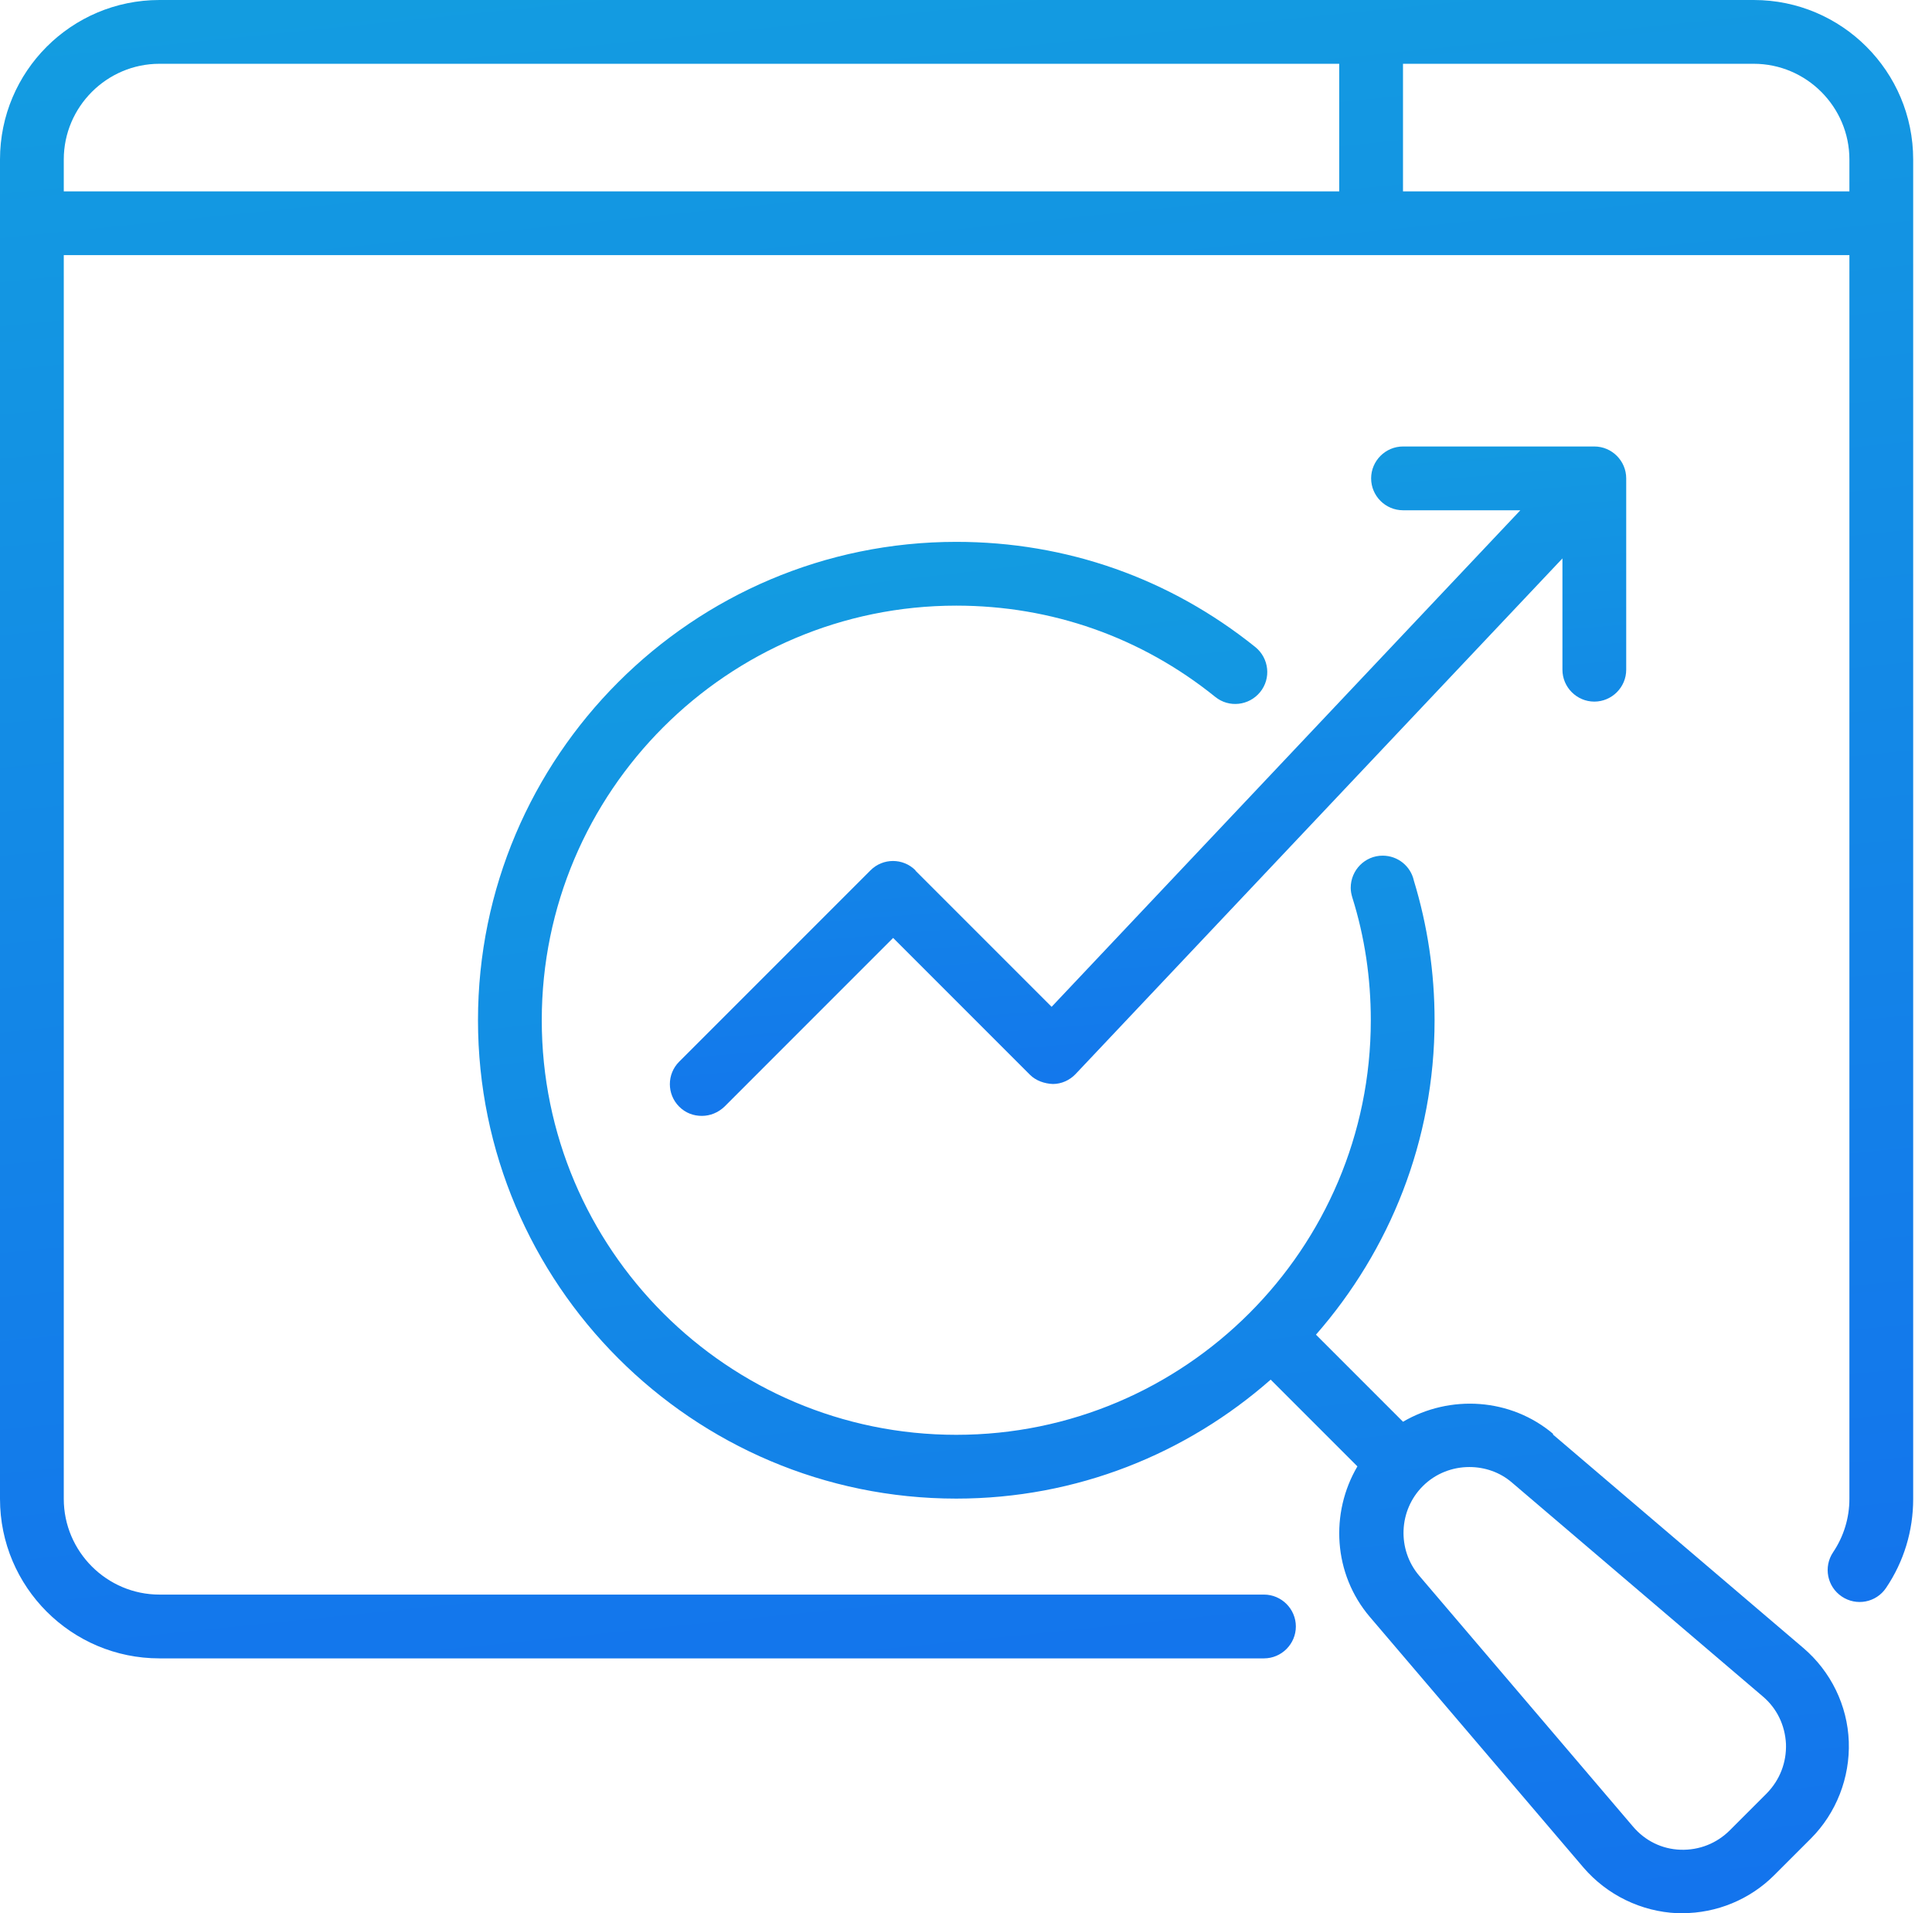
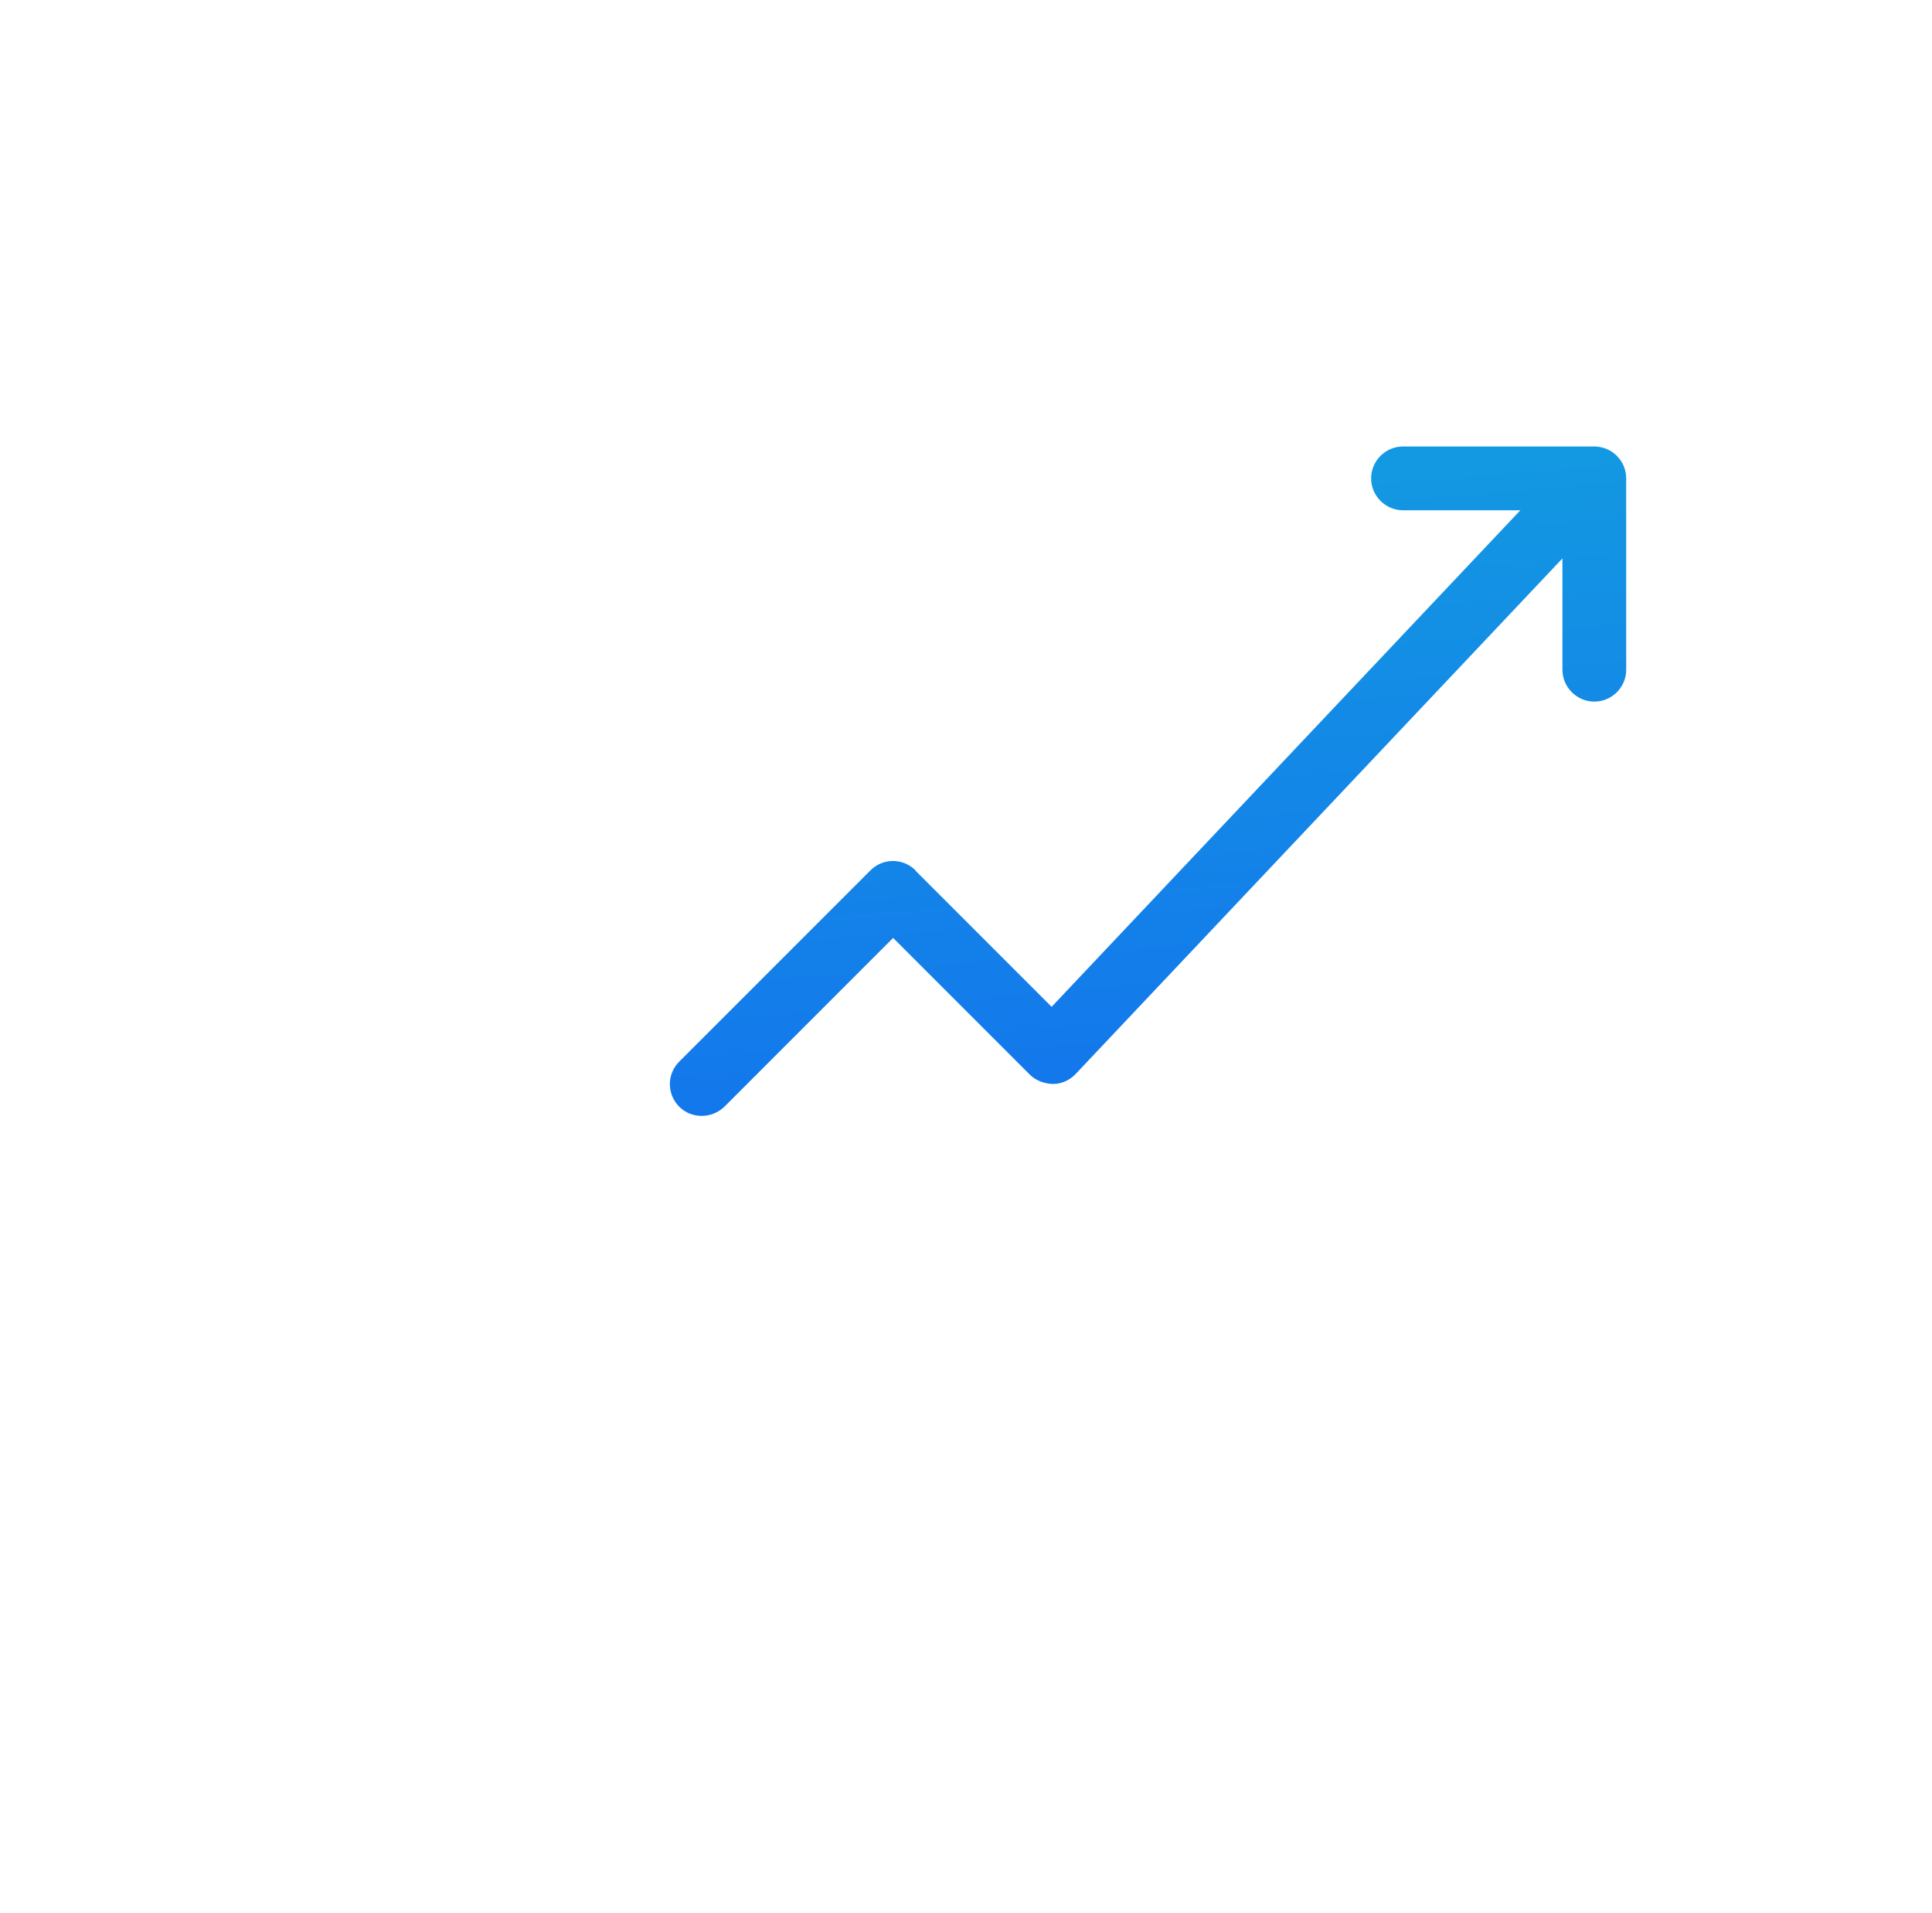
<svg xmlns="http://www.w3.org/2000/svg" width="101" height="100" viewBox="0 0 101 100" fill="none">
-   <path d="M91.682 0H8.335C3.734 0 0 3.734 0 8.335V78.346C0 82.947 3.734 86.681 8.335 86.681H66.077C66.994 86.681 67.744 85.931 67.744 85.014C67.744 84.097 66.994 83.347 66.077 83.347H8.335C5.584 83.347 3.334 81.097 3.334 78.346V13.335H96.682V78.346C96.682 79.346 96.382 80.313 95.832 81.13C95.316 81.897 95.516 82.93 96.282 83.447C97.049 83.964 98.083 83.764 98.599 82.997C99.533 81.613 100.016 80.013 100.016 78.346V8.335C100.016 3.734 96.282 0 91.682 0ZM3.334 8.335C3.334 5.584 5.584 3.334 8.335 3.334H70.011V10.002H3.334V8.335ZM73.345 10.002V3.334H91.682C94.432 3.334 96.682 5.584 96.682 8.335V10.002H73.345Z" fill="url(#paint0_linear_1653_90)" />
-   <path d="M81.214 74.963C78.98 73.062 75.796 72.879 73.346 74.313L68.795 69.762C72.645 65.361 74.996 59.627 74.996 53.326C74.996 50.825 74.629 48.375 73.912 46.025C73.746 45.275 73.079 44.724 72.279 44.724C71.362 44.724 70.612 45.475 70.612 46.408C70.612 46.575 70.645 46.741 70.695 46.908C71.345 48.975 71.662 51.126 71.662 53.326C71.662 65.278 61.944 74.996 49.992 74.996C38.04 74.996 28.322 65.278 28.322 53.326C28.322 41.374 38.04 31.656 49.992 31.656C54.976 31.656 59.66 33.306 63.527 36.423C64.244 37.007 65.294 36.89 65.878 36.173C66.461 35.456 66.344 34.406 65.628 33.823C61.144 30.222 55.743 28.322 49.992 28.322C36.206 28.322 24.988 39.54 24.988 53.326C24.988 67.111 36.206 78.33 49.992 78.33C56.293 78.33 62.027 75.98 66.428 72.112L70.962 76.646C69.528 79.08 69.695 82.264 71.612 84.514L82.781 97.616C84.014 99.05 85.798 99.917 87.681 100H87.948C89.748 100 91.482 99.283 92.749 98.016L94.666 96.1C95.999 94.766 96.716 92.916 96.65 91.032C96.583 89.148 95.716 87.365 94.266 86.131L81.164 74.963H81.214ZM92.349 93.749L90.432 95.666C89.748 96.35 88.832 96.716 87.848 96.683C86.881 96.65 85.998 96.216 85.364 95.466L74.196 82.364C73.029 80.997 73.112 78.947 74.379 77.68C75.046 77.013 75.929 76.68 76.813 76.68C77.613 76.68 78.413 76.946 79.047 77.496L92.149 88.665C92.899 89.298 93.316 90.182 93.366 91.149C93.399 92.115 93.049 93.032 92.365 93.732L92.349 93.749Z" fill="url(#paint1_linear_1653_90)" />
  <path d="M47.858 45.49C47.208 44.84 46.158 44.84 45.508 45.49L35.506 55.492C34.856 56.142 34.856 57.192 35.506 57.843C35.84 58.176 36.256 58.326 36.69 58.326C37.123 58.326 37.54 58.159 37.873 57.843L46.691 49.024L53.843 56.176C54.159 56.492 54.609 56.642 55.043 56.659C55.493 56.659 55.926 56.459 56.226 56.142L81.68 29.188V35.005C81.68 35.922 82.431 36.672 83.347 36.672C84.264 36.672 85.014 35.922 85.014 35.005V25.004C85.014 24.087 84.264 23.337 83.347 23.337H73.346C72.429 23.337 71.679 24.087 71.679 25.004C71.679 25.921 72.429 26.671 73.346 26.671H79.48L54.976 52.625L47.858 45.507V45.49Z" fill="url(#paint2_linear_1653_90)" />
  <defs>
    <linearGradient id="paint0_linear_1653_90" x1="-331.872" y1="-26.535" x2="-308.682" y2="201.83" gradientUnits="userSpaceOnUse">
      <stop stop-color="#13B7D8" />
      <stop offset="1" stop-color="#1353F7" />
    </linearGradient>
    <linearGradient id="paint1_linear_1653_90" x1="-212.813" y1="6.379" x2="-190.757" y2="194.582" gradientUnits="userSpaceOnUse">
      <stop stop-color="#13B7D8" />
      <stop offset="1" stop-color="#1353F7" />
    </linearGradient>
    <linearGradient id="paint2_linear_1653_90" x1="-130.876" y1="12.626" x2="-123.29" y2="105.135" gradientUnits="userSpaceOnUse">
      <stop stop-color="#13B7D8" />
      <stop offset="1" stop-color="#1353F7" />
    </linearGradient>
  </defs>
</svg>